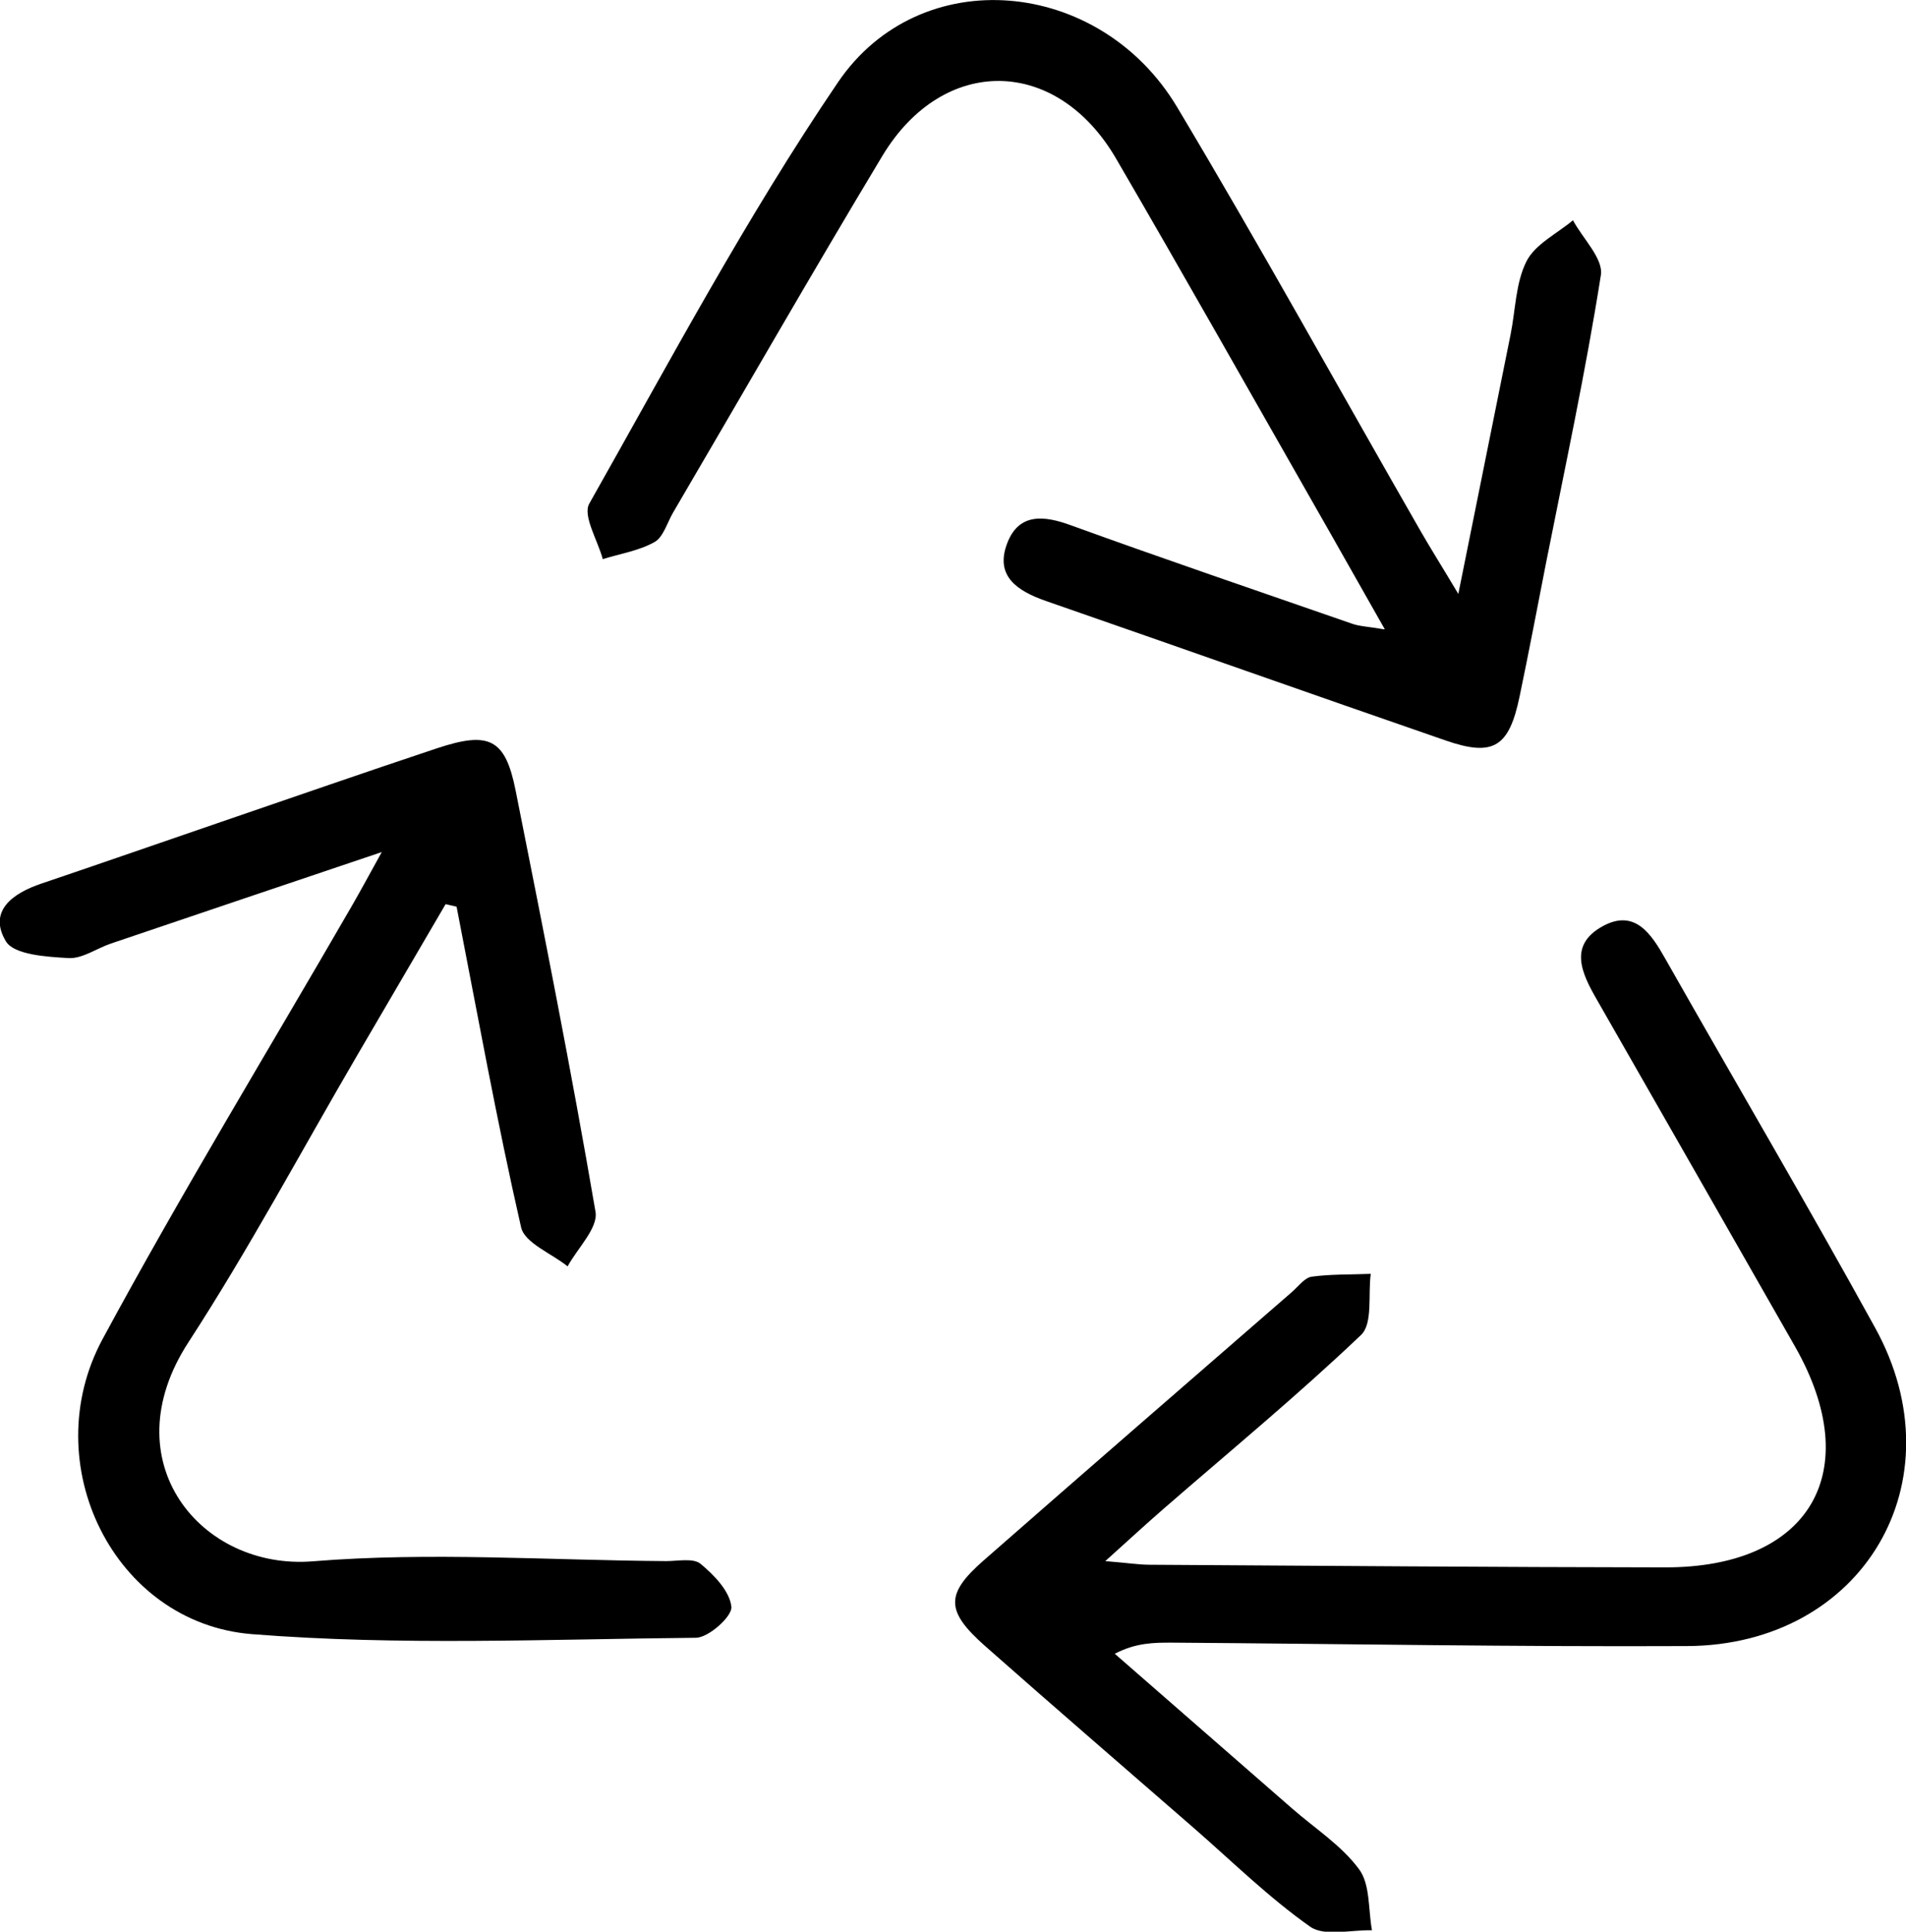
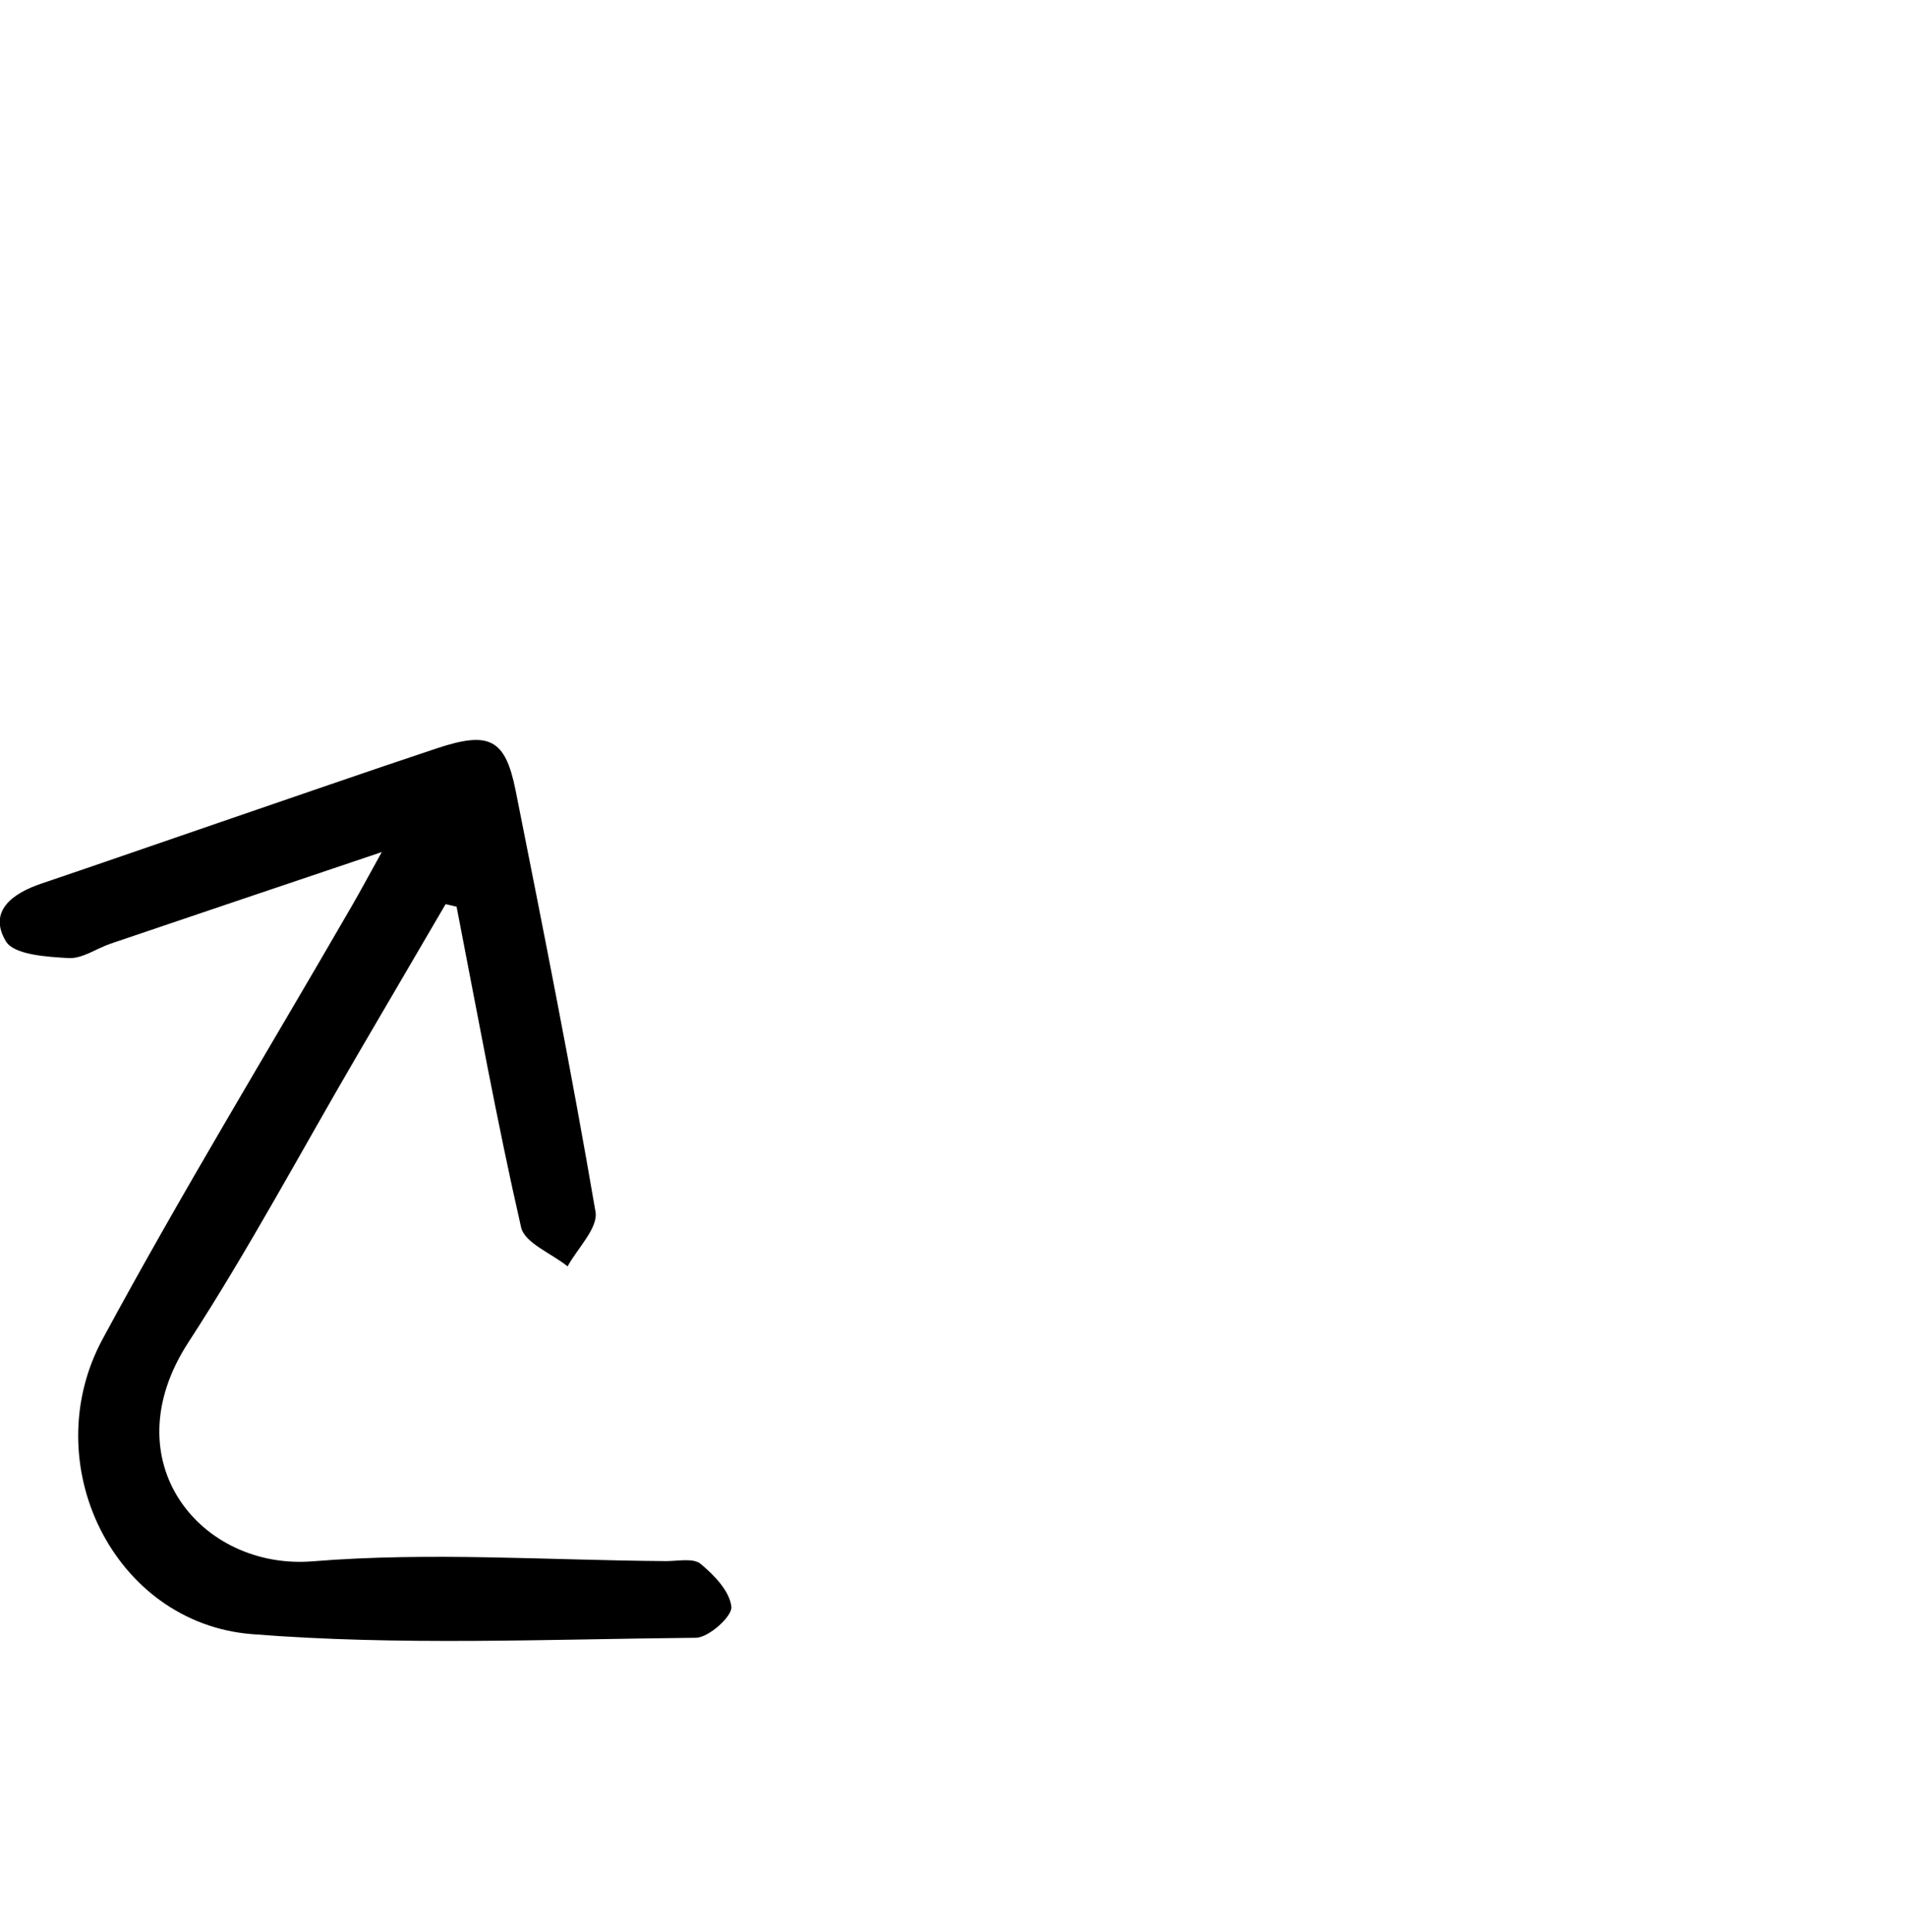
<svg xmlns="http://www.w3.org/2000/svg" viewBox="0 0 94.26 95.49" data-sanitized-data-name="Layer 2" data-name="Layer 2" id="Layer_2">
  <defs>
    <style>
      .cls-1 {
        fill: #000;
        stroke-width: 0px;
      }
    </style>
  </defs>
  <g data-sanitized-data-name="Layer 1" data-name="Layer 1" id="Layer_1-2">
    <g>
-       <path d="M68.48,31.1c-1.3-2.28-2.38-4.21-3.48-6.13-3.26-5.71-6.49-11.44-9.8-17.12-2.94-5.06-8.54-5.15-11.56-.15-3.52,5.85-6.91,11.77-10.36,17.65-.29.5-.48,1.21-.92,1.45-.77.43-1.69.57-2.55.84-.25-.93-1-2.14-.67-2.74,3.97-7.02,7.78-14.18,12.3-20.83,4.07-5.99,12.94-5.18,16.77,1.22,4.14,6.92,8.04,13.99,12.06,20.99.49.85,1.02,1.69,1.85,3.08.93-4.63,1.76-8.71,2.58-12.8.25-1.22.25-2.57.79-3.64.43-.85,1.51-1.37,2.3-2.03.49.91,1.51,1.9,1.38,2.71-.75,4.76-1.77,9.48-2.71,14.22-.43,2.2-.85,4.41-1.31,6.61-.52,2.5-1.29,2.99-3.64,2.18-6.6-2.28-13.18-4.61-19.78-6.9-1.4-.49-2.56-1.22-1.91-2.88.58-1.48,1.82-1.35,3.15-.86,4.61,1.67,9.25,3.25,13.89,4.86.36.13.76.14,1.6.28Z" class="cls-1" />
-       <path d="M54.66,77.17c1.11.09,1.66.18,2.2.18,8.5.05,16.99.12,25.49.13,7.17.01,9.94-4.74,6.42-10.92-3.26-5.71-6.52-11.42-9.79-17.13-.75-1.3-1.44-2.71.29-3.65,1.58-.86,2.39.38,3.09,1.62,3.45,6.08,7,12.11,10.37,18.23,4.19,7.59-.6,15.7-9.3,15.74-8.49.04-16.99-.11-25.49-.17-.87,0-1.75,0-2.81.55,2.92,2.55,5.84,5.09,8.76,7.64,1.13.99,2.45,1.83,3.32,3.01.56.75.45,1.99.64,3.02-1.04-.03-2.35.32-3.06-.18-2.03-1.43-3.83-3.2-5.71-4.84-3.46-3.01-6.93-6-10.36-9.03-1.96-1.73-1.97-2.57-.09-4.22,5.08-4.45,10.17-8.86,15.27-13.29.31-.27.62-.7.97-.75.96-.13,1.95-.1,2.92-.14-.14,1.03.11,2.46-.48,3.02-3.13,2.98-6.48,5.74-9.75,8.58-.85.74-1.68,1.5-2.91,2.61Z" class="cls-1" />
      <path d="M22.04,44.69c-1.46,2.49-2.91,4.98-4.37,7.47-2.77,4.74-5.36,9.59-8.35,14.19-3.85,5.91.64,11.28,6.15,10.83,5.79-.47,11.64-.05,17.47-.01.58,0,1.34-.16,1.7.13.68.56,1.45,1.36,1.53,2.13.05.47-1.13,1.53-1.76,1.53-7.32.07-14.68.4-21.96-.18-6.83-.55-10.69-8.44-7.38-14.58,3.91-7.24,8.2-14.27,12.32-21.4.41-.71.8-1.43,1.49-2.68-4.8,1.62-9.09,3.06-13.39,4.52-.71.24-1.42.76-2.1.72-1.08-.06-2.7-.16-3.1-.83-.89-1.49.33-2.37,1.75-2.85,2.99-1.01,5.97-2.05,8.95-3.07,3.54-1.21,7.07-2.44,10.62-3.62,2.59-.86,3.38-.47,3.89,2.09,1.38,6.93,2.76,13.86,3.95,20.82.14.8-.89,1.8-1.38,2.7-.79-.64-2.12-1.15-2.3-1.93-1.2-5.25-2.16-10.56-3.19-15.85-.19-.04-.37-.09-.56-.13Z" class="cls-1" />
    </g>
  </g>
</svg>